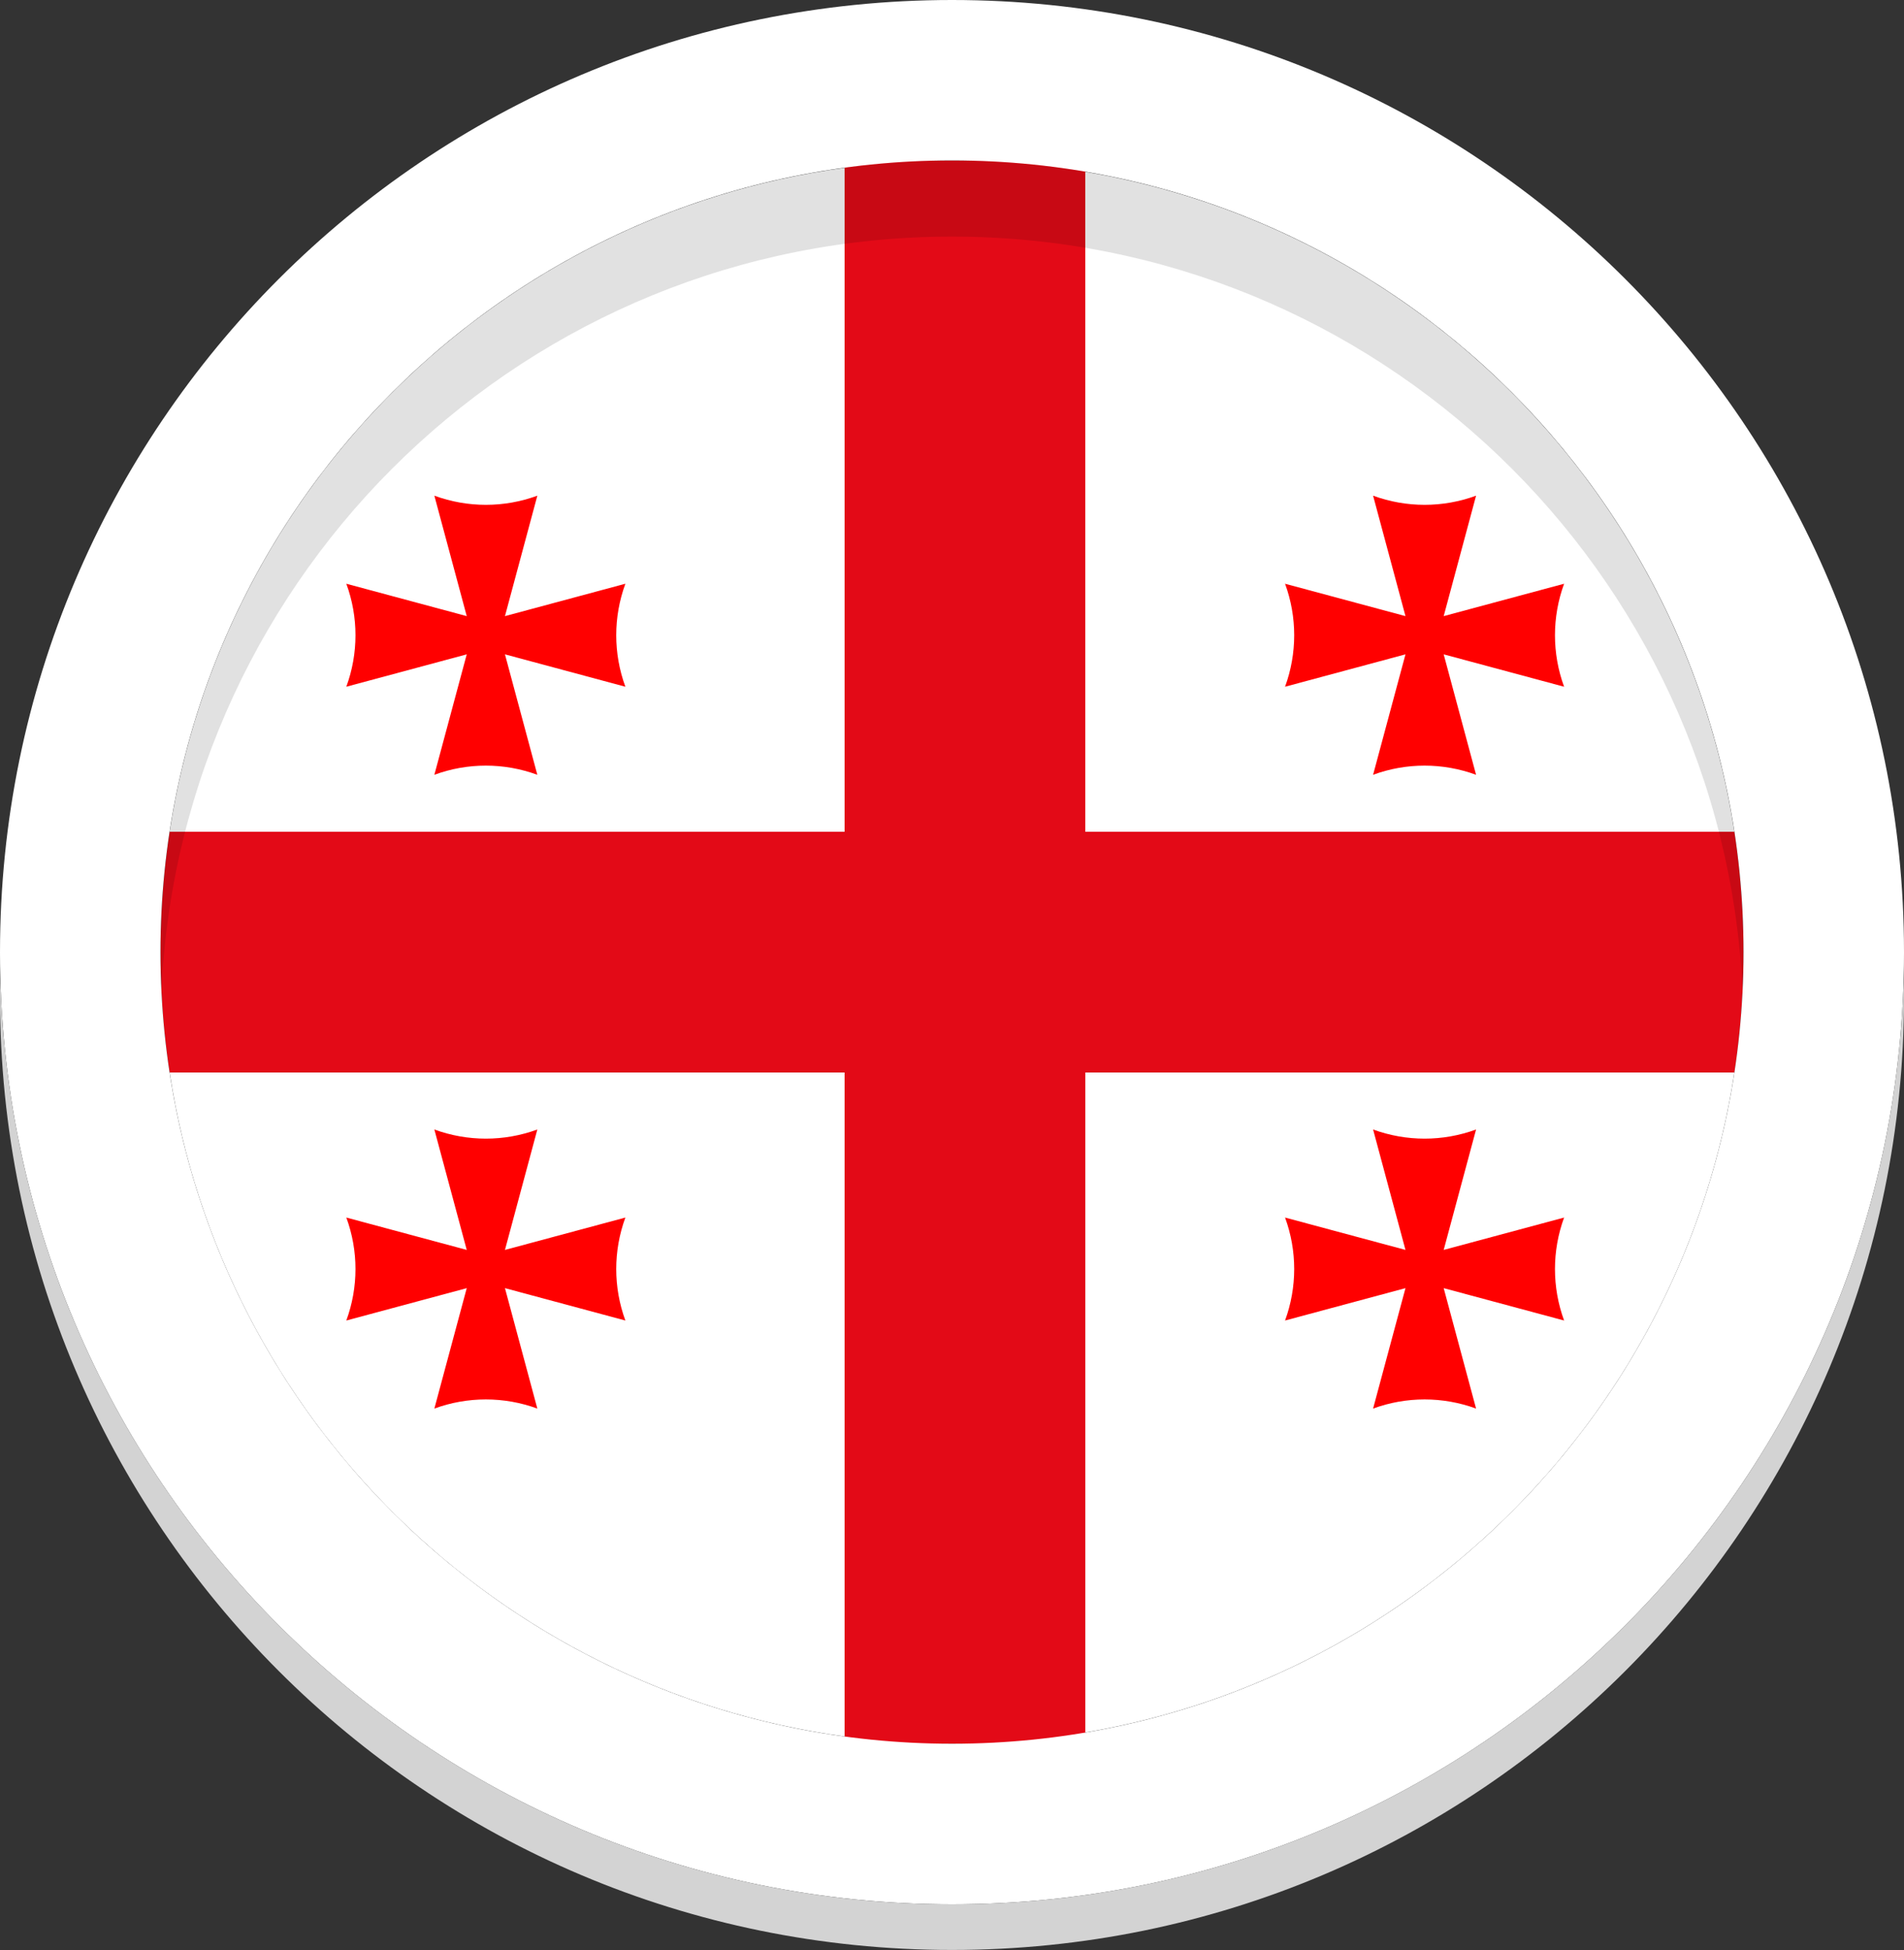
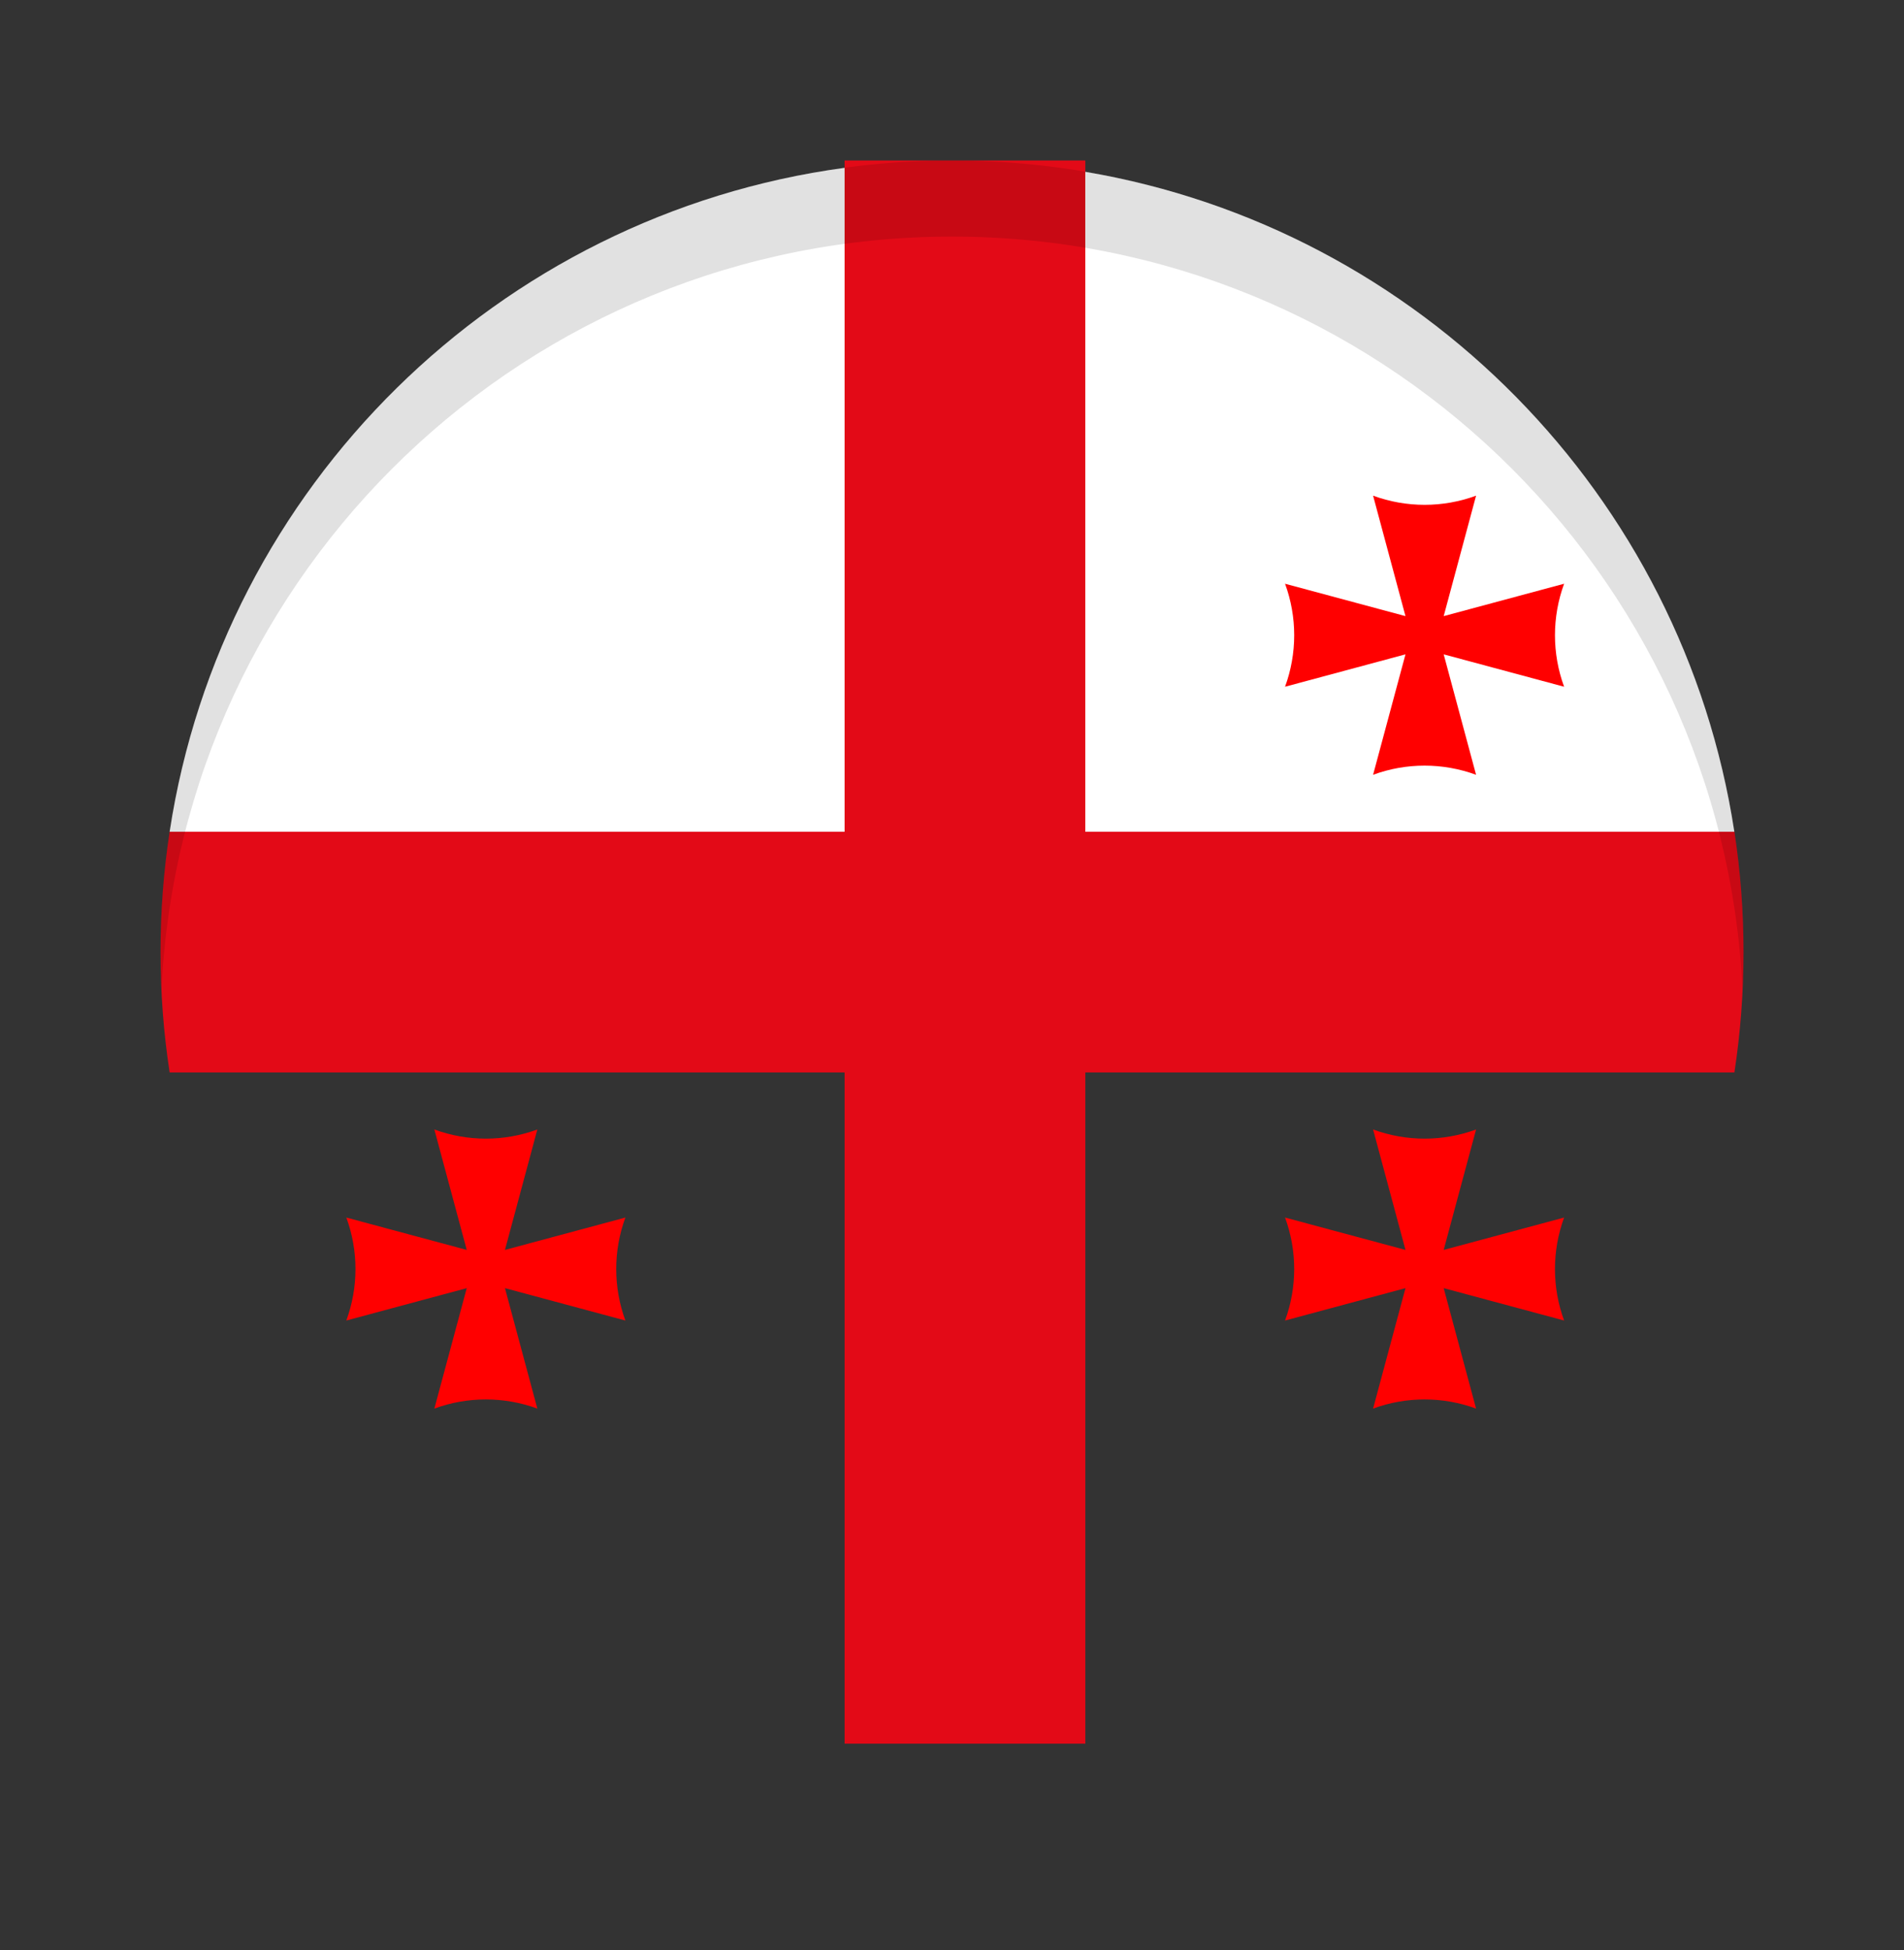
<svg xmlns="http://www.w3.org/2000/svg" width="125" height="128" viewBox="0 0 125 128" fill="none">
  <rect x="0" y="0" width="125" height="128" fill="#333333" stroke="none" />
  <path d="M114.464 62.499C114.464 65.184 114.26 67.822 113.866 70.397H71.253V114.456H55.449V70.397H11.137C10.742 67.822 10.539 65.184 10.539 62.499C10.539 59.815 10.742 57.173 11.137 54.593H55.449V10.535H71.253V54.593H113.866C114.26 57.169 114.464 59.811 114.464 62.499Z" fill="#E30A17" />
-   <path d="M71.252 70.4H113.864C110.5 92.484 93.222 110 71.252 113.72V70.4Z" fill="white" />
  <path d="M113.862 54.597H71.25V11.277C93.217 14.998 110.49 32.513 113.862 54.597Z" fill="white" />
-   <path d="M55.449 70.4V113.982C32.673 110.895 14.584 93.055 11.137 70.4H55.449Z" fill="white" />
-   <path d="M55.449 11.016V54.597H11.137C14.591 31.943 32.677 14.103 55.449 11.016Z" fill="white" />
-   <path d="M41.057 38.317L33.151 40.443L35.277 32.537C33.096 33.338 30.701 33.338 28.516 32.537L30.642 40.443L22.736 38.317C23.538 40.498 23.538 42.893 22.736 45.078L30.642 42.952L28.516 50.858C30.697 50.056 33.093 50.056 35.277 50.858L33.151 42.952L41.057 45.078C40.256 42.897 40.256 40.502 41.057 38.317Z" fill="#FF0000" />
+   <path d="M55.449 11.016V54.597H11.137C14.591 31.943 32.677 14.103 55.449 11.016" fill="white" />
  <path d="M41.057 79.921L33.151 82.046L35.277 74.141C33.096 74.942 30.701 74.942 28.516 74.141L30.642 82.046L22.736 79.921C23.538 82.101 23.538 84.497 22.736 86.681L30.642 84.555L28.516 92.461C30.697 91.66 33.093 91.66 35.277 92.461L33.151 84.555L41.057 86.681C40.256 84.501 40.256 82.105 41.057 79.921Z" fill="#FF0000" />
  <path d="M102.686 38.317L94.78 40.443L96.906 32.537C94.725 33.338 92.33 33.338 90.145 32.537L92.271 40.443L84.365 38.317C85.166 40.498 85.166 42.893 84.365 45.078L92.271 42.952L90.145 50.858C92.326 50.056 94.721 50.056 96.906 50.858L94.78 42.952L102.686 45.078C101.885 42.897 101.885 40.502 102.686 38.317Z" fill="#FF0000" />
  <path d="M102.686 79.921L94.78 82.046L96.906 74.141C94.725 74.942 92.33 74.942 90.145 74.141L92.271 82.046L84.365 79.921C85.166 82.101 85.166 84.497 84.365 86.681L92.271 84.555L90.145 92.461C92.326 91.66 94.721 91.66 96.906 92.461L94.78 84.555L102.686 86.681C101.885 84.501 101.885 82.105 102.686 79.921Z" fill="#FF0000" />
-   <path d="M62.5 0C27.981 0 0 27.981 0 62.5C0 97.019 27.981 125 62.5 125C97.019 125 125 97.019 125 62.5C125 27.981 97.019 0 62.5 0ZM62.5 114.46C33.8 114.46 10.536 91.196 10.536 62.496C10.536 33.796 33.8 10.532 62.5 10.532C91.2 10.532 114.464 33.796 114.464 62.496C114.464 91.196 91.2 114.46 62.5 114.46Z" fill="white" />
  <path opacity="0.12" d="M62.499 15.53C90.359 15.53 113.1 37.457 114.401 64.996C114.44 64.168 114.463 63.336 114.463 62.499C114.463 33.799 91.199 10.535 62.499 10.535C33.799 10.535 10.535 33.799 10.535 62.499C10.535 63.336 10.559 64.168 10.598 64.996C11.899 37.457 34.639 15.53 62.499 15.53Z" fill="black" />
-   <path d="M62.5 124.999C28.509 124.999 0.86 97.866 0.019 64.078C0.008 64.551 0 65.02 0 65.497C0 100.016 27.981 127.997 62.5 127.997C97.019 127.997 125 100.016 125 65.497C125 65.024 124.992 64.551 124.98 64.078C124.144 97.866 96.491 124.999 62.5 124.999Z" fill="#D3D3D3" />
</svg>